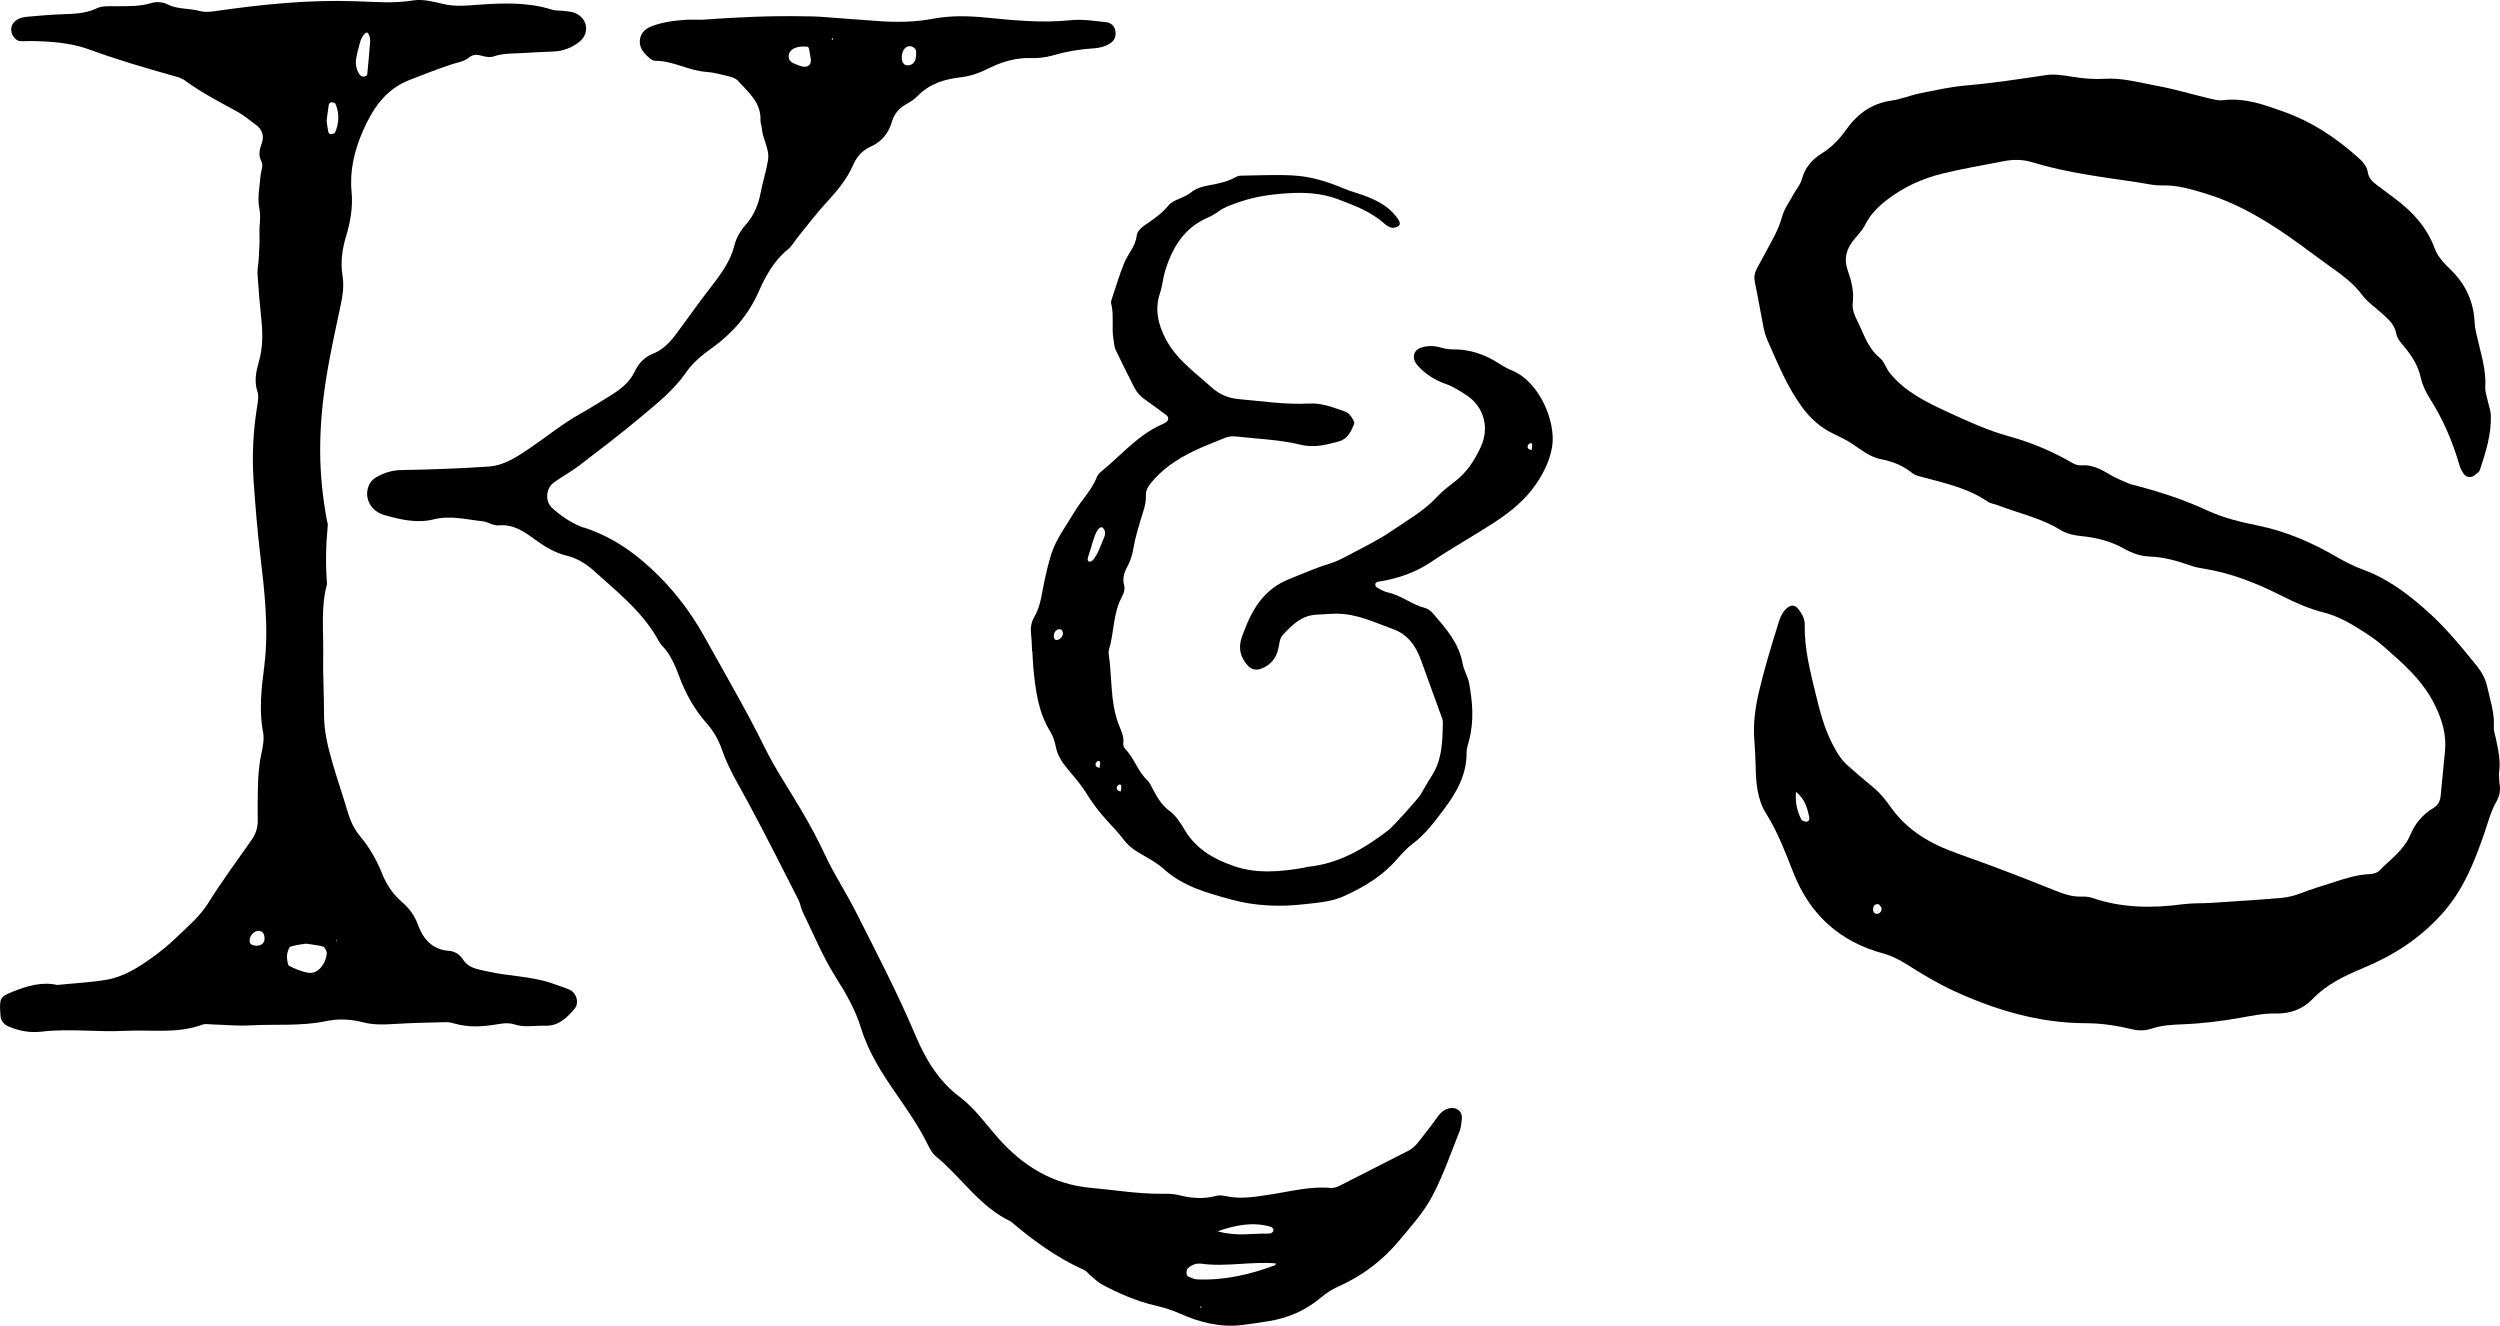
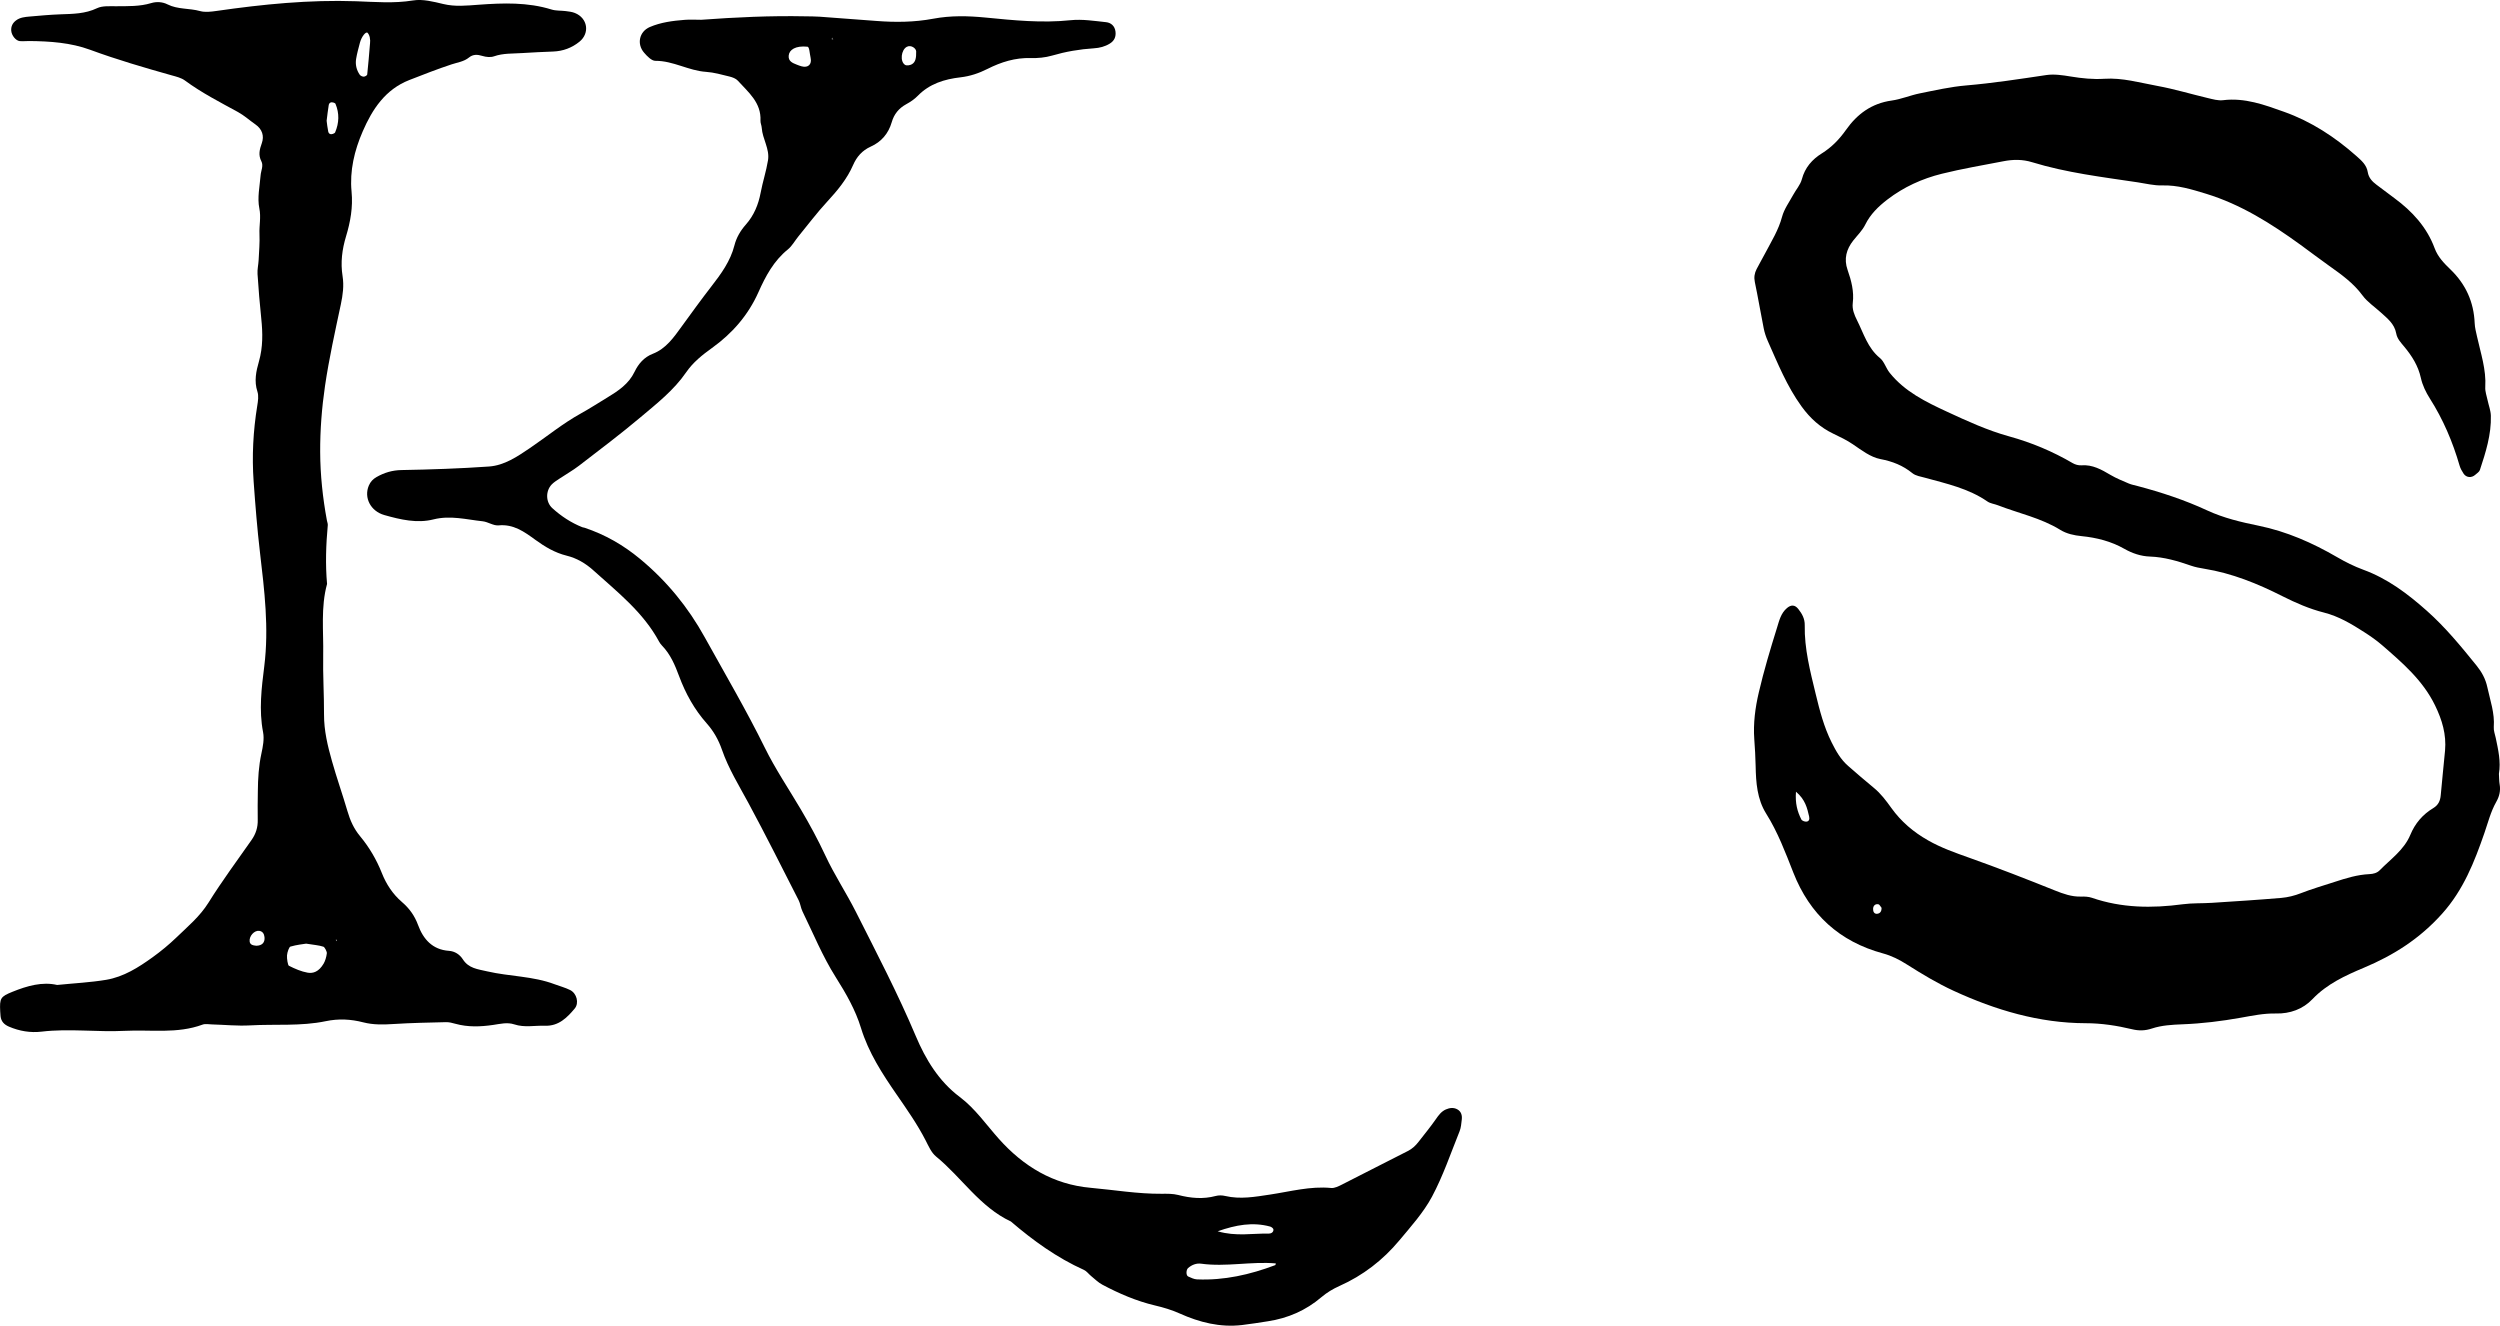
<svg xmlns="http://www.w3.org/2000/svg" id="Layer_1" viewBox="0 0 720 381.82">
  <defs>
    <style>.cls-1{fill:#000;stroke-width:0px;}</style>
  </defs>
-   <path class="cls-1" d="M201.9,5.7c10.01-.73,20.02-1.21,30.06-1,1.37.03,2.74.01,4.11.11,5.43.39,10.87.8,16.3,1.22,5.49.43,10.98.38,16.4-.64,5.01-.94,9.97-.83,15.02-.34,8.15.8,16.29,1.64,24.54.77,3.36-.35,6.84.21,10.24.57,1.38.15,2.49,1.08,2.69,2.69.18,1.51-.32,2.66-1.63,3.47-1.4.87-2.95,1.26-4.56,1.36-4.12.26-8.14.95-12.11,2.11-1.94.56-4.07.76-6.1.7-4.48-.13-8.54,1.15-12.45,3.12-2.47,1.25-5.02,2.11-7.79,2.43-4.62.53-8.91,1.85-12.3,5.32-.94.97-2.12,1.77-3.32,2.42-2.14,1.17-3.51,2.85-4.18,5.18-.94,3.26-2.99,5.67-6.06,7.04-2.47,1.11-4.05,2.96-5.07,5.31-1.77,4.06-4.52,7.35-7.48,10.56-2.94,3.18-5.55,6.66-8.3,10.02-1.01,1.24-1.8,2.74-3.01,3.72-4.06,3.28-6.42,7.71-8.46,12.29-2.97,6.66-7.53,11.88-13.39,16.09-2.79,2-5.46,4.13-7.44,7.01-3.53,5.14-8.42,8.97-13.11,12.92-5.75,4.84-11.77,9.38-17.74,13.97-1.81,1.39-3.82,2.51-5.71,3.78-.76.51-1.56,1-2.18,1.65-1.76,1.87-1.73,5.05.2,6.8,2.54,2.31,5.39,4.19,8.61,5.48.21.08.45.09.67.16,5.9,1.97,11.14,4.96,15.99,8.98,7.69,6.37,13.84,13.91,18.62,22.56,5.85,10.57,11.97,20.98,17.32,31.84,3.02,6.13,6.88,11.84,10.36,17.74,2.55,4.32,4.93,8.71,7.06,13.28,2.59,5.57,6.03,10.75,8.8,16.24,5.95,11.81,12.08,23.52,17.23,35.73,2.84,6.74,6.64,13.03,12.68,17.57,4.44,3.34,7.57,7.91,11.2,11.99,7.11,7.99,15.72,13.21,26.5,14.17,6.8.61,13.55,1.77,20.41,1.72,1.6-.01,3.25-.05,4.78.34,3.62.93,7.18,1.27,10.83.29.85-.23,1.85-.21,2.72,0,4.35,1.02,8.57.25,12.9-.4,5.83-.87,11.6-2.48,17.61-1.9,1.03.1,2.2-.52,3.2-1.02,6.31-3.18,12.58-6.45,18.89-9.62,1.28-.64,2.24-1.55,3.08-2.64,1.68-2.17,3.43-4.28,4.99-6.53.8-1.15,1.59-2.24,2.89-2.81,1.08-.47,2.24-.62,3.31-.02,1.12.63,1.41,1.74,1.27,2.94-.14,1.13-.21,2.32-.63,3.36-2.55,6.33-4.75,12.86-7.95,18.85-2.45,4.57-6.05,8.57-9.41,12.6-4.72,5.66-10.47,10.1-17.23,13.11-1.9.85-3.64,1.9-5.22,3.24-4.46,3.8-9.62,6.05-15.4,6.93-2.48.38-4.95.79-7.44,1.08-6.32.74-12.25-.76-17.95-3.32-2.31-1.04-4.68-1.74-7.14-2.32-5.32-1.26-10.34-3.42-15.16-5.99-1.19-.63-2.18-1.64-3.24-2.5-.7-.57-1.27-1.4-2.06-1.75-7.78-3.5-14.59-8.43-21.03-13.94-8.95-4.18-14.17-12.69-21.54-18.71-1.34-1.09-2.14-2.94-2.96-4.55-2.4-4.69-5.4-8.96-8.39-13.29-4.11-5.96-8.09-12.04-10.28-19.19-1.58-5.17-4.32-9.96-7.28-14.64-3.76-5.94-6.46-12.56-9.56-18.91-.5-1.02-.6-2.23-1.11-3.23-4.77-9.35-9.46-18.74-14.45-27.98-2.71-5.03-5.75-9.91-7.62-15.32-1-2.89-2.43-5.41-4.41-7.64-3.54-3.99-6.08-8.58-7.92-13.52-1.21-3.25-2.51-6.37-4.97-8.9-.32-.32-.59-.71-.81-1.1-4.55-8.46-11.97-14.26-18.91-20.52-2.29-2.07-4.85-3.55-7.7-4.25-3.44-.85-6.3-2.58-9.08-4.6-3.15-2.29-6.25-4.55-10.56-4.13-1.47.14-3.02-1.01-4.58-1.18-4.7-.5-9.28-1.77-14.17-.54-4.7,1.19-9.5.06-14.13-1.25-3.96-1.11-5.96-5-4.48-8.49.47-1.12,1.23-1.9,2.24-2.47,2.21-1.25,4.49-1.95,7.14-2,8.41-.15,16.83-.43,25.22-1.02,4.43-.31,8.17-2.86,11.76-5.29,4.91-3.33,9.5-7.12,14.72-10,2.59-1.43,5.08-3.06,7.62-4.59,3.14-1.9,6.16-3.91,7.83-7.39,1.12-2.33,2.78-4.24,5.24-5.19,3.87-1.5,6.11-4.81,8.34-7.88,2.81-3.87,5.61-7.74,8.54-11.52,2.79-3.6,5.49-7.27,6.65-11.84.56-2.22,1.72-4.21,3.27-5.96,2.33-2.63,3.63-5.75,4.28-9.21.59-3.13,1.61-6.19,2.12-9.34.53-3.27-1.61-6.14-1.81-9.35-.04-.68-.39-1.36-.36-2.02.26-5.23-3.49-8.2-6.53-11.55-.56-.62-1.55-.98-2.41-1.19-2.22-.54-4.46-1.19-6.72-1.34-5.04-.33-9.48-3.21-14.62-3.18-1.09,0-2.37-1.33-3.23-2.33-2.2-2.53-1.39-6.1,1.63-7.4,3.19-1.37,6.61-1.8,10.04-2.07,1.58-.13,3.18-.02,4.77-.02ZM370.66,370.8l.16.28-.29-.07c-.14-.06-.27-.11-.41-.17.18-.01.35-.03.53-.04ZM367.44,363.86c-7.17-.61-14.34,1.07-21.53.08-1.32-.18-2.67.31-3.76,1.28-.56.51-.62,2.11.05,2.41.81.36,1.66.79,2.52.83,7.82.34,15.28-1.36,22.54-4.1.11-.04.12-.33.18-.5ZM350.69,354.61c5.29,1.55,10.06.57,14.79.66.62.01,1.33-.42,1.27-1.18-.02-.31-.57-.74-.95-.84-5.03-1.36-9.83-.49-15.11,1.36ZM232.54,13.45c-3.43-.35-5.26.88-5.4,2.59-.13,1.61,1.11,2.1,2.31,2.57.47.19.95.37,1.44.5,1.83.5,2.99-.57,2.57-2.44-.32-1.42-.32-3.16-.93-3.23ZM263.85,14.77c-.02-.84-1.46-1.93-2.68-1.29-1.66.87-2.04,4.26-.5,5.21.45.28,1.41.12,1.94-.18,1.08-.63,1.28-1.8,1.25-3.74ZM239.48,11.39l.47.04-.18-.57-.29.53ZM345.64,376.61l.44-.06-.28-.44-.15.5Z" />
+   <path class="cls-1" d="M201.9,5.7c10.01-.73,20.02-1.21,30.06-1,1.37.03,2.74.01,4.11.11,5.43.39,10.87.8,16.3,1.22,5.49.43,10.98.38,16.4-.64,5.01-.94,9.97-.83,15.02-.34,8.15.8,16.29,1.64,24.54.77,3.36-.35,6.84.21,10.24.57,1.38.15,2.49,1.08,2.69,2.69.18,1.51-.32,2.66-1.63,3.47-1.4.87-2.95,1.26-4.56,1.36-4.12.26-8.14.95-12.11,2.11-1.94.56-4.07.76-6.1.7-4.48-.13-8.54,1.15-12.45,3.12-2.47,1.25-5.02,2.11-7.79,2.43-4.62.53-8.91,1.85-12.3,5.32-.94.97-2.12,1.77-3.32,2.42-2.14,1.17-3.51,2.85-4.18,5.18-.94,3.26-2.99,5.67-6.06,7.04-2.47,1.11-4.05,2.96-5.07,5.31-1.77,4.06-4.52,7.35-7.48,10.56-2.94,3.18-5.55,6.66-8.3,10.02-1.01,1.24-1.8,2.74-3.01,3.72-4.06,3.28-6.42,7.71-8.46,12.29-2.97,6.66-7.53,11.88-13.39,16.09-2.79,2-5.46,4.13-7.44,7.01-3.53,5.14-8.42,8.97-13.11,12.92-5.75,4.84-11.77,9.38-17.74,13.97-1.81,1.39-3.82,2.51-5.71,3.78-.76.51-1.56,1-2.18,1.65-1.76,1.87-1.73,5.05.2,6.8,2.54,2.31,5.39,4.19,8.61,5.48.21.08.45.09.67.16,5.9,1.97,11.14,4.96,15.99,8.98,7.69,6.37,13.84,13.91,18.62,22.56,5.85,10.57,11.97,20.98,17.32,31.84,3.02,6.13,6.88,11.84,10.36,17.74,2.55,4.32,4.93,8.71,7.06,13.28,2.59,5.57,6.03,10.75,8.8,16.24,5.95,11.81,12.08,23.52,17.23,35.73,2.84,6.74,6.64,13.03,12.68,17.57,4.44,3.34,7.57,7.91,11.2,11.99,7.11,7.99,15.72,13.21,26.5,14.17,6.8.61,13.55,1.77,20.41,1.72,1.6-.01,3.25-.05,4.78.34,3.62.93,7.18,1.27,10.83.29.85-.23,1.85-.21,2.72,0,4.35,1.02,8.57.25,12.9-.4,5.83-.87,11.6-2.48,17.61-1.9,1.03.1,2.2-.52,3.2-1.02,6.31-3.18,12.58-6.45,18.89-9.62,1.28-.64,2.24-1.55,3.08-2.64,1.68-2.17,3.43-4.28,4.99-6.53.8-1.15,1.59-2.24,2.89-2.81,1.08-.47,2.24-.62,3.31-.02,1.12.63,1.41,1.74,1.27,2.94-.14,1.13-.21,2.32-.63,3.36-2.55,6.33-4.75,12.86-7.95,18.85-2.45,4.57-6.05,8.57-9.41,12.6-4.72,5.66-10.47,10.1-17.23,13.11-1.9.85-3.64,1.9-5.22,3.24-4.46,3.8-9.62,6.05-15.4,6.93-2.48.38-4.95.79-7.44,1.08-6.32.74-12.25-.76-17.95-3.32-2.31-1.04-4.68-1.74-7.14-2.32-5.32-1.26-10.34-3.42-15.16-5.99-1.19-.63-2.18-1.64-3.24-2.5-.7-.57-1.27-1.4-2.06-1.75-7.78-3.5-14.59-8.43-21.03-13.94-8.95-4.18-14.17-12.69-21.54-18.71-1.34-1.09-2.14-2.94-2.96-4.55-2.4-4.69-5.4-8.96-8.39-13.29-4.11-5.96-8.09-12.04-10.28-19.19-1.58-5.17-4.32-9.96-7.28-14.64-3.76-5.94-6.46-12.56-9.56-18.91-.5-1.02-.6-2.23-1.11-3.23-4.77-9.35-9.46-18.74-14.45-27.98-2.71-5.03-5.75-9.91-7.62-15.32-1-2.89-2.43-5.41-4.41-7.64-3.54-3.99-6.08-8.58-7.92-13.52-1.21-3.25-2.51-6.37-4.97-8.9-.32-.32-.59-.71-.81-1.1-4.55-8.46-11.97-14.26-18.91-20.52-2.29-2.07-4.85-3.55-7.7-4.25-3.44-.85-6.3-2.58-9.08-4.6-3.15-2.29-6.25-4.55-10.56-4.13-1.47.14-3.02-1.01-4.58-1.18-4.7-.5-9.28-1.77-14.17-.54-4.7,1.19-9.5.06-14.13-1.25-3.96-1.11-5.96-5-4.48-8.49.47-1.12,1.23-1.9,2.24-2.47,2.21-1.25,4.49-1.95,7.14-2,8.41-.15,16.83-.43,25.22-1.02,4.43-.31,8.17-2.86,11.76-5.29,4.91-3.33,9.5-7.12,14.72-10,2.59-1.43,5.08-3.06,7.62-4.59,3.14-1.9,6.16-3.91,7.83-7.39,1.12-2.33,2.78-4.24,5.24-5.19,3.87-1.5,6.11-4.81,8.34-7.88,2.81-3.87,5.61-7.74,8.54-11.52,2.79-3.6,5.49-7.27,6.65-11.84.56-2.22,1.72-4.21,3.27-5.96,2.33-2.63,3.63-5.75,4.28-9.21.59-3.13,1.61-6.19,2.12-9.34.53-3.27-1.61-6.14-1.81-9.35-.04-.68-.39-1.36-.36-2.02.26-5.23-3.49-8.2-6.53-11.55-.56-.62-1.55-.98-2.41-1.19-2.22-.54-4.46-1.19-6.72-1.34-5.04-.33-9.48-3.21-14.62-3.18-1.09,0-2.37-1.33-3.23-2.33-2.2-2.53-1.39-6.1,1.63-7.4,3.19-1.37,6.61-1.8,10.04-2.07,1.58-.13,3.18-.02,4.77-.02ZM370.66,370.8l.16.28-.29-.07c-.14-.06-.27-.11-.41-.17.18-.01.35-.03.53-.04ZM367.44,363.86c-7.17-.61-14.34,1.07-21.53.08-1.32-.18-2.67.31-3.76,1.28-.56.51-.62,2.11.05,2.41.81.36,1.66.79,2.52.83,7.82.34,15.28-1.36,22.54-4.1.11-.04.12-.33.18-.5ZM350.69,354.61c5.29,1.55,10.06.57,14.79.66.62.01,1.33-.42,1.27-1.18-.02-.31-.57-.74-.95-.84-5.03-1.36-9.83-.49-15.11,1.36ZM232.54,13.45c-3.43-.35-5.26.88-5.4,2.59-.13,1.61,1.11,2.1,2.31,2.57.47.19.95.37,1.44.5,1.83.5,2.99-.57,2.57-2.44-.32-1.42-.32-3.16-.93-3.23ZM263.85,14.77c-.02-.84-1.46-1.93-2.68-1.29-1.66.87-2.04,4.26-.5,5.21.45.28,1.41.12,1.94-.18,1.08-.63,1.28-1.8,1.25-3.74ZM239.48,11.39l.47.04-.18-.57-.29.53Zl.44-.06-.28-.44-.15.5Z" />
  <path class="cls-1" d="M16.45,283.67c5.03-.51,9.61-.73,14.11-1.48,5.05-.84,9.34-3.58,13.42-6.52,2.4-1.73,4.71-3.64,6.84-5.69,3.26-3.15,6.74-6.03,9.23-10.02,3.86-6.19,8.22-12.08,12.41-18.06,1.23-1.76,1.82-3.62,1.77-5.77-.07-2.74.01-5.49.03-8.23.03-3.66.25-7.3,1.03-10.9.43-1.99.85-4.16.48-6.1-1.24-6.39-.44-12.8.34-19.01,1.38-11.06.04-21.83-1.23-32.71-.8-6.8-1.34-13.64-1.83-20.47-.52-7.31-.14-14.6,1.04-21.85.22-1.34.45-2.85.05-4.07-1-3.04-.37-5.88.45-8.75,1.15-4.04,1.09-8.12.66-12.24-.45-4.28-.8-8.57-1.08-12.86-.09-1.34.25-2.71.32-4.06.12-2.5.35-5.01.24-7.5-.11-2.45.49-4.79-.04-7.38-.62-3.02.11-6.34.37-9.52.11-1.35.88-2.74.22-4.02-.95-1.83-.52-3.4.12-5.21.74-2.08.13-4.04-1.83-5.41-1.69-1.17-3.24-2.59-5.03-3.57-5.21-2.85-10.49-5.55-15.29-9.09-1.05-.77-2.48-1.11-3.78-1.47-7.91-2.23-15.78-4.52-23.51-7.37-5.6-2.06-11.57-2.46-17.53-2.52-.91,0-1.83.1-2.73.02-1.14-.11-2.34-1.6-2.46-2.97-.1-1.23.37-2.22,1.36-2.97,1.15-.88,2.54-1.01,3.89-1.13,2.95-.26,5.91-.53,8.87-.64,3.62-.13,7.17-.13,10.6-1.77,1.55-.74,3.6-.54,5.42-.56,3.42-.03,6.82.11,10.18-.91,1.46-.44,3.19-.39,4.7.38,2.94,1.48,6.27,1.06,9.36,1.92,1.47.41,3.19.18,4.76-.04C75.71,1.23,89.05-.11,102.58.36c5.41.19,10.88.67,16.37-.23,2.79-.46,5.89.35,8.74,1.03,3.43.82,6.74.45,10.18.2,7.02-.51,14.09-.76,20.98,1.38,1.28.4,2.71.28,4.06.45.9.12,1.83.21,2.66.55,3.68,1.47,4.37,5.8,1.3,8.28-2.18,1.76-4.71,2.71-7.55,2.82-2.97.12-5.93.24-8.9.44-2.72.19-5.47,0-8.15.94-.99.35-2.29.21-3.33-.11-1.43-.44-2.69-.51-3.86.44-1.48,1.21-3.31,1.41-5.04,1.99-4.09,1.35-8.12,2.93-12.14,4.5-6.92,2.7-10.66,8.39-13.44,14.8-2.39,5.5-3.79,11.34-3.21,17.36.43,4.46-.33,8.69-1.58,12.82-1.16,3.82-1.63,7.61-1.01,11.5.44,2.78.07,5.41-.5,8.13-1.66,7.81-3.4,15.62-4.56,23.5-.92,6.28-1.42,12.69-1.39,19.04.03,6.59.73,13.19,1.94,19.71.08.45.29.91.25,1.34-.52,5.64-.71,11.28-.21,16.94-1.85,6.73-.98,13.62-1.11,20.45-.11,5.71.26,11.43.24,17.14-.02,4.63,1.05,9.06,2.29,13.44,1.36,4.83,3.04,9.56,4.45,14.38.78,2.66,1.82,5.05,3.65,7.24,2.62,3.16,4.72,6.72,6.25,10.58,1.27,3.22,3.14,6.08,5.8,8.37,2.11,1.81,3.64,3.91,4.64,6.62,1.48,4.04,4.11,7.11,8.91,7.44,1.67.12,3.08,1.03,3.98,2.43,1.68,2.63,4.27,2.84,7.02,3.48,6.45,1.49,13.19,1.35,19.45,3.72,1.49.56,3.05.96,4.46,1.67,1.89.96,2.61,3.74,1.3,5.31-2.22,2.65-4.64,5.09-8.54,4.96-2.96-.1-5.94.58-8.86-.39-2.06-.68-4.08-.13-6.11.16-3.65.53-7.28.67-10.88-.34-.87-.25-1.79-.48-2.69-.46-5,.12-10.01.21-15.01.53-2.98.19-5.87.28-8.83-.48-3.52-.91-7.06-1.11-10.79-.33-7.17,1.5-14.54.8-21.81,1.21-3.64.2-7.31-.18-10.96-.28-.91-.02-1.91-.24-2.71.06-7.31,2.7-14.91,1.41-22.39,1.79-7.99.41-15.97-.72-23.96.23-3.18.38-6.38-.14-9.4-1.44-1.4-.6-2.25-1.49-2.42-3-.05-.45-.08-.91-.1-1.37-.2-3.82.09-4.27,3.49-5.65,4.3-1.75,8.68-2.97,12.91-1.98ZM107.11,276.24l.28-.1-.11.26-.35.29.17-.45ZM106.56,12.69c.17-1.45-.1-2.56-.67-3.21-.48-.55-1.76,1.03-2.24,2.85-.4,1.54-.84,3.08-1.09,4.65-.26,1.62.11,3.19,1.05,4.55.22.31.76.55,1.14.55.36,0,.98-.36,1.01-.62.32-2.91.54-5.84.79-8.76ZM88.17,271.77c-.83.14-2.68.31-4.53.85-.37.11-.9,1.55-.98,2.52-.08.95.25,2.84.53,2.99,1.78.9,3.59,1.68,5.41,2,1.58.27,3.21-.24,4.61-2.61.41-.69.8-1.88.92-2.99.05-.45-.6-1.75-.99-1.88-1.3-.43-2.63-.5-4.97-.88ZM94.07,34.78c.12.87.22,2.01.46,3.11.15.68.71.91,1.33.67.24-.09.57-.23.66-.44,1.15-2.72,1.25-5.47.1-8.22-.08-.19-.41-.31-.65-.38-.65-.19-1.18.07-1.3.77-.24,1.4-.38,2.81-.6,4.49ZM73.88,272.37c1.61-.04,2.46-.94,2.3-2.48-.1-.96-.56-1.7-1.56-1.81-1.38-.16-2.91,1.52-2.72,3.06.13,1.07,1.12,1.14,1.98,1.24ZM97.01,270.68l-.29-.04.1.42.19-.38Z" />
  <path class="cls-1" d="M719.91,226.01c-.17-1.06-.16-2.15-.22-3.13.6-3.59-.21-6.96-.91-10.34-.22-1.05-.65-2.13-.57-3.16.3-3.98-1.03-7.65-1.85-11.43-.52-2.43-1.59-4.38-3.11-6.26-4.47-5.53-8.94-11-14.31-15.77-5.54-4.92-11.29-9.27-18.31-11.84-2.61-.96-5.14-2.22-7.54-3.62-7.11-4.13-14.53-7.4-22.63-9.06-5.05-1.03-10.06-2.21-14.79-4.4-6.46-3-13.22-5.22-20.1-7.04-.83-.22-1.7-.38-2.48-.71-1.77-.76-3.58-1.48-5.24-2.46-2.63-1.55-5.2-3.03-8.43-2.78-.81.06-1.76-.21-2.47-.62-5.78-3.38-11.81-5.92-18.33-7.72-6.18-1.7-12.13-4.43-17.97-7.14-6.04-2.8-12.07-5.74-16.42-11.16-1.1-1.37-1.56-3.25-2.81-4.26-3.54-2.89-4.69-7.1-6.6-10.89-.75-1.49-1.45-3.14-1.22-4.96.41-3.31-.42-6.46-1.49-9.51-1.13-3.21-.34-5.97,1.62-8.47,1.19-1.52,2.59-2.81,3.48-4.62,1.45-2.94,3.76-5.2,6.37-7.2,4.7-3.61,10-6.01,15.68-7.42,5.85-1.45,11.8-2.45,17.72-3.6,2.77-.54,5.49-.58,8.28.28,9.91,3.04,20.19,4.26,30.4,5.79,2.34.35,4.71.96,7.04.89,4.42-.13,8.49,1.13,12.62,2.39,10.04,3.07,18.75,8.58,27.15,14.66,2.79,2.02,5.52,4.12,8.33,6.11,3.52,2.5,6.99,4.96,9.61,8.53,1.37,1.87,3.43,3.23,5.18,4.82,1.9,1.74,4.02,3.31,4.52,6.11.27,1.56,1.36,2.67,2.32,3.83,2.22,2.68,4.02,5.51,4.79,9.03.45,2.06,1.44,4.09,2.58,5.89,3.84,6.03,6.59,12.51,8.57,19.35.23.8.68,1.57,1.14,2.28.77,1.18,2.3,1.31,3.37.34.48-.43,1.15-.83,1.33-1.38,1.68-5.08,3.31-10.2,3.16-15.63-.04-1.48-.62-2.95-.93-4.42-.26-1.27-.76-2.56-.68-3.81.31-5.07-1.32-9.78-2.38-14.6-.28-1.26-.62-2.54-.67-3.82-.24-6.1-2.59-11.25-6.96-15.46-1.87-1.81-3.64-3.6-4.58-6.15-2.25-6.07-6.45-10.62-11.58-14.4-1.73-1.27-3.43-2.59-5.16-3.87-1.25-.93-2.25-2.01-2.51-3.62-.33-2.08-1.79-3.32-3.27-4.64-6.19-5.48-13.04-9.96-20.82-12.73-5.63-2.01-11.34-4.13-17.59-3.35-1.43.18-2.98-.29-4.44-.63-4.82-1.14-9.59-2.59-14.45-3.48-5.06-.92-10.07-2.4-15.3-2.06-3.25.21-6.45-.12-9.66-.65-2.32-.38-4.78-.76-7.06-.42-7.67,1.14-15.32,2.33-23.07,2.99-4.48.38-8.92,1.39-13.34,2.28-2.74.55-5.37,1.69-8.12,2.07-5.77.81-9.92,3.87-13.17,8.48-1.88,2.67-4.11,4.97-6.91,6.72-2.83,1.76-4.88,4.09-5.78,7.47-.43,1.61-1.68,2.98-2.5,4.5-1.13,2.08-2.61,4.08-3.2,6.31-1.02,3.83-3.08,7.09-4.87,10.51-.8,1.53-1.68,3.02-2.46,4.55-.6,1.17-.8,2.36-.51,3.74.93,4.42,1.66,8.87,2.55,13.3.25,1.26.66,2.51,1.18,3.68,2.88,6.46,5.5,13.01,9.74,18.86,2.52,3.47,5.4,6.04,9.13,7.83,1.94.93,3.85,1.83,5.65,3.06,2.47,1.68,5.08,3.7,7.88,4.24,3.54.67,6.51,1.85,9.26,4.08.94.76,2.37.96,3.61,1.3,6.21,1.71,12.54,3.08,17.98,6.84.85.59,2.02.7,3.02,1.09,5.99,2.33,12.39,3.64,17.96,7.08,1.85,1.14,3.96,1.59,6.15,1.81,4.32.43,8.51,1.49,12.3,3.65,2.32,1.32,4.79,2.14,7.36,2.23,4.17.15,8.04,1.3,11.91,2.65,1.21.42,2.49.65,3.76.86,7.96,1.28,15.36,4.29,22.47,7.89,3.89,1.96,7.83,3.68,11.99,4.73,4.29,1.09,7.94,3.29,11.56,5.61,1.81,1.16,3.6,2.4,5.22,3.81,5.84,5.08,11.7,10.07,15.22,17.31,2.05,4.22,3.29,8.39,2.88,13.02-.38,4.28-.88,8.56-1.24,12.84-.14,1.63-.7,2.85-2.14,3.72-3.05,1.83-5.25,4.4-6.62,7.71-1.81,4.35-5.66,6.98-8.81,10.19-.79.81-1.87,1.07-2.96,1.12-3.47.16-6.69,1.15-9.99,2.23-3.26,1.07-6.56,2.01-9.77,3.27-1.79.7-3.73,1.19-5.64,1.35-6.66.57-13.33.99-20,1.42-2.79.18-5.62.04-8.38.41-8.86,1.19-17.59,1.09-26.15-1.86-.99-.34-2.13-.38-3.19-.35-2.66.07-5.03-.79-7.47-1.76-8.19-3.29-16.42-6.5-24.74-9.45-4.05-1.44-8.02-2.83-11.81-4.99-4.25-2.42-7.74-5.4-10.55-9.31-1.51-2.1-3.04-4.17-5.08-5.83-2.5-2.04-4.93-4.17-7.37-6.29-2.15-1.87-3.48-4.23-4.76-6.79-2.24-4.49-3.44-9.2-4.61-14.03-1.57-6.5-3.25-12.94-3.13-19.68.04-1.87-.76-3.31-1.85-4.69-1-1.27-2.1-1.26-3.26-.28-1.79,1.51-2.26,3.7-2.88,5.68-1.92,6.16-3.78,12.35-5.24,18.63-1.03,4.39-1.63,8.93-1.3,13.48.19,2.58.34,5.13.39,7.72.09,4.74.42,9.53,3.04,13.71,3.34,5.32,5.53,11.16,7.81,16.96,4.74,12.07,13.3,19.88,25.8,23.28,2.55.69,4.74,1.81,6.96,3.22,4.33,2.74,8.77,5.42,13.42,7.56,12.05,5.54,24.61,9.3,38.02,9.33,4.55,0,8.99.69,13.38,1.74,1.95.47,3.72.44,5.68-.21,2.84-.94,5.83-1.1,8.88-1.22,5.57-.21,11.16-.9,16.66-1.88,3.4-.6,6.72-1.31,10.22-1.23,4.01.09,7.73-1.23,10.51-4.15,4.14-4.35,9.47-6.79,14.75-9.01,8.69-3.64,16.17-8.43,22.58-15.58,6.15-6.86,9.29-14.92,12.17-23.22,1.05-3.04,1.82-6.17,3.42-8.99.88-1.55,1.28-3.16.99-4.95ZM521.03,235.16c.17.76-.01,1.39-.77,1.47-.49.05-1.29-.25-1.48-.64-1.13-2.23-1.8-4.6-1.54-7.98,2.7,2.29,3.23,4.72,3.79,7.15ZM540.74,263.16c-.97.15-1.32-.61-1.29-1.42.03-.9.62-1.48,1.52-1.31.36.07.62.68.93,1.04.01.84-.31,1.55-1.16,1.68Z" />
-   <path class="cls-1" d="M297.25,187.61c-.09-1.56-.1-3.12-.28-4.67-.22-1.81-.06-3.62.83-5.11,1.87-3.12,2.19-6.6,2.9-10.02.6-2.85,1.25-5.71,2.16-8.48,1.41-4.29,4.2-7.87,6.46-11.71,2.07-3.52,5.1-6.42,6.62-10.3.2-.52.61-1.02,1.05-1.38,5.87-4.74,10.76-10.78,17.93-13.84.36-.15.68-.38,1.01-.59.68-.45.7-1.41,0-1.93-2.03-1.51-4.05-3.03-6.12-4.47-1.32-.91-2.38-2.04-3.09-3.44-1.86-3.64-3.7-7.3-5.45-10.99-.4-.85-.39-1.89-.57-2.84-.63-3.46.21-7.01-.69-10.47-.13-.51.15-1.15.33-1.7,1.11-3.31,2.11-6.67,3.42-9.9,1.08-2.66,3.25-4.79,3.61-7.88.18-1.57,1.67-2.59,2.97-3.47,2.27-1.53,4.46-3.14,6.21-5.28.77-.94,1.84-1.38,2.93-1.84,1.25-.53,2.54-1.09,3.58-1.92,1.45-1.16,3.07-1.62,4.81-1.95,2.68-.5,5.37-.96,7.81-2.32.5-.28,1.09-.52,1.65-.52,5.04-.07,10.09-.33,15.11-.06,5.08.28,9.94,1.78,14.64,3.78,2.14.91,4.44,1.45,6.61,2.31,3.66,1.46,7.03,3.35,9.18,6.87.34.55.42,1.17-.03,1.56-.4.34-1.04.54-1.58.55-1.01.02-1.82-.55-2.57-1.22-3.87-3.45-8.67-5.23-13.38-7.01-4.56-1.73-9.41-2.03-14.33-1.72-4.9.31-9.66.96-14.31,2.62-2.03.72-4.03,1.35-5.79,2.66-.93.69-1.97,1.27-3.03,1.73-6.84,2.96-10.24,8.67-12.31,15.4-.63,2.04-.74,4.24-1.43,6.25-1.63,4.76-.59,9.09,1.63,13.35,1.83,3.5,4.56,6.31,7.41,8.87,1.87,1.68,3.85,3.27,5.72,4.97,2.24,2.04,4.83,3.18,7.88,3.44,6.79.58,13.54,1.66,20.39,1.27,3.59-.2,6.88,1.18,10.2,2.3,1.13.38,1.84,1.41,2.41,2.45.18.32.36.81.25,1.1-.88,2.2-1.9,4.38-4.43,5.07-3.56.98-7.11,1.89-10.91.97-6.07-1.49-12.33-1.69-18.52-2.38-1.23-.14-2.33-.03-3.41.41-3.07,1.24-6.17,2.43-9.14,3.87-4.59,2.23-8.79,5.02-12.07,9.04-.9,1.1-1.56,2.19-1.5,3.66.11,2.59-.93,4.94-1.62,7.37-.69,2.43-1.46,4.86-1.88,7.34-.33,1.95-.78,3.81-1.73,5.53-.97,1.75-1.61,3.51-1.05,5.58.31,1.15-.05,2.32-.63,3.38-2.58,4.75-2.22,10.22-3.73,15.23-.11.36-.14.79-.08,1.16,1.02,6.7.38,13.62,2.8,20.14.67,1.8,1.67,3.53,1.41,5.61-.06.5.15,1.21.5,1.57,2.6,2.69,3.64,6.45,6.37,9.06.81.78,1.28,1.94,1.83,2.97,1.19,2.26,2.53,4.36,4.64,5.93,1.91,1.42,3.16,3.47,4.35,5.46,3.28,5.53,8.45,8.44,14.25,10.43,6.46,2.22,13.06,1.6,19.64.54.58-.09,1.13-.32,1.71-.38,8.87-.9,16.15-5.26,23.04-10.51,1.27-.97,8.54-9.01,9.35-10.35,1-1.67,1.89-3.42,2.97-5.03,3.22-4.79,3.28-10.25,3.39-15.7.01-.74-.36-1.5-.62-2.23-1.9-5.29-3.8-10.57-5.74-15.84-1.47-3.98-3.74-7.24-7.97-8.77-5.29-1.91-10.41-4.42-16.2-4.45-1.94,0-3.88.2-5.82.28-4.3.2-7.07,2.92-9.73,5.84-.99,1.08-.98,2.47-1.27,3.8-.61,2.83-2.21,4.94-5.05,5.95-1.46.52-2.75.2-3.74-.87-1.81-1.96-2.69-4.29-2.11-6.98.2-.95.57-1.86.91-2.78,2.51-6.74,5.97-12.44,13.25-15.28,3.79-1.48,7.49-3.18,11.42-4.35,1.84-.55,3.6-1.45,5.31-2.36,4.28-2.3,8.71-4.39,12.69-7.13,4.46-3.06,9.25-5.73,13-9.79,1.57-1.7,3.48-3.11,5.32-4.55,3.32-2.59,5.49-6,7.24-9.74,2.57-5.51,1.01-11.58-4.02-14.91-1.92-1.27-3.85-2.52-6.11-3.32-3.12-1.1-5.97-2.87-8.18-5.48-1.67-1.98-1.07-4.33,1.35-5.03,1.52-.45,3.05-.53,4.62-.15,1.32.32,2.67.75,4,.72,5.07-.11,9.57,1.44,13.76,4.17,1.14.74,2.35,1.41,3.6,1.92,7.91,3.2,12.69,14.79,11.56,21.88-.62,3.87-2.29,7.32-4.45,10.55-3.19,4.79-7.48,8.25-12.3,11.39-6.02,3.92-12.31,7.4-18.26,11.42-4.61,3.11-9.76,4.75-15.2,5.62-.29.05-.71.39-.74.63-.03.32.17.84.44.98,1.02.56,2.06,1.21,3.17,1.44,3.87.82,6.92,3.54,10.74,4.49.88.22,1.75.93,2.36,1.65,3.68,4.28,7.43,8.5,8.46,14.39.33,1.88,1.47,3.61,1.83,5.48,1.05,5.52,1.47,11.08.03,16.63-.29,1.13-.75,2.28-.73,3.41.09,6.41-2.92,11.66-6.56,16.47-2.67,3.54-5.35,7.18-9.01,9.91-1.7,1.27-3.16,2.91-4.56,4.52-4.19,4.8-9.48,7.94-15.21,10.54-3.67,1.66-7.57,1.87-11.4,2.31-7.01.82-14.14.54-20.9-1.31-6.87-1.88-13.91-3.73-19.52-8.79-2.28-2.06-5.16-3.47-7.82-5.09-1.53-.93-2.77-2.08-3.86-3.5-1.41-1.84-3-3.56-4.59-5.26-2.4-2.57-4.45-5.37-6.31-8.36-1.53-2.46-3.53-4.63-5.37-6.89-1.5-1.83-2.72-3.75-3.19-6.15-.29-1.51-.8-3.07-1.6-4.37-3.52-5.67-4.25-12.04-4.88-18.45-.15-1.55-.18-3.11-.27-4.67,0,0,0,0,0,0ZM314.35,157.21s.03,0,.04.01c-.35,1.09-.74,2.17-1.04,3.27-.13.48-.28,1.13.45,1.27.28.06.73-.2.94-.44,1.4-1.62,2.03-3.65,2.84-5.58.5-1.2,1.24-2.44.08-3.68-.65-.69-1.62.25-2.42,2.42-.33.89-.59,1.81-.89,2.72ZM306.15,182.25c-.16-.31-.25-.77-.51-.92-.27-.16-.77-.12-1.08.03-.77.36-1.08,1.09-1.06,1.89,0,.35.17.84.42.99.25.15.76.05,1.07-.11.73-.38,1.13-1.02,1.16-1.88ZM316.63,221.21c.08-.56.23-1.07.2-1.57-.02-.48-.4-.64-.78-.38-.49.33-.71.85-.41,1.38.14.25.56.34.99.57ZM322.74,227.99c.08-.56.23-1.07.2-1.57-.02-.48-.4-.64-.78-.38-.49.33-.71.85-.41,1.38.14.25.56.34.99.57ZM441.07,129.68c.08-.56.23-1.07.2-1.57-.02-.48-.4-.64-.78-.38-.49.33-.71.85-.41,1.38.14.25.56.34.99.57Z" />
</svg>